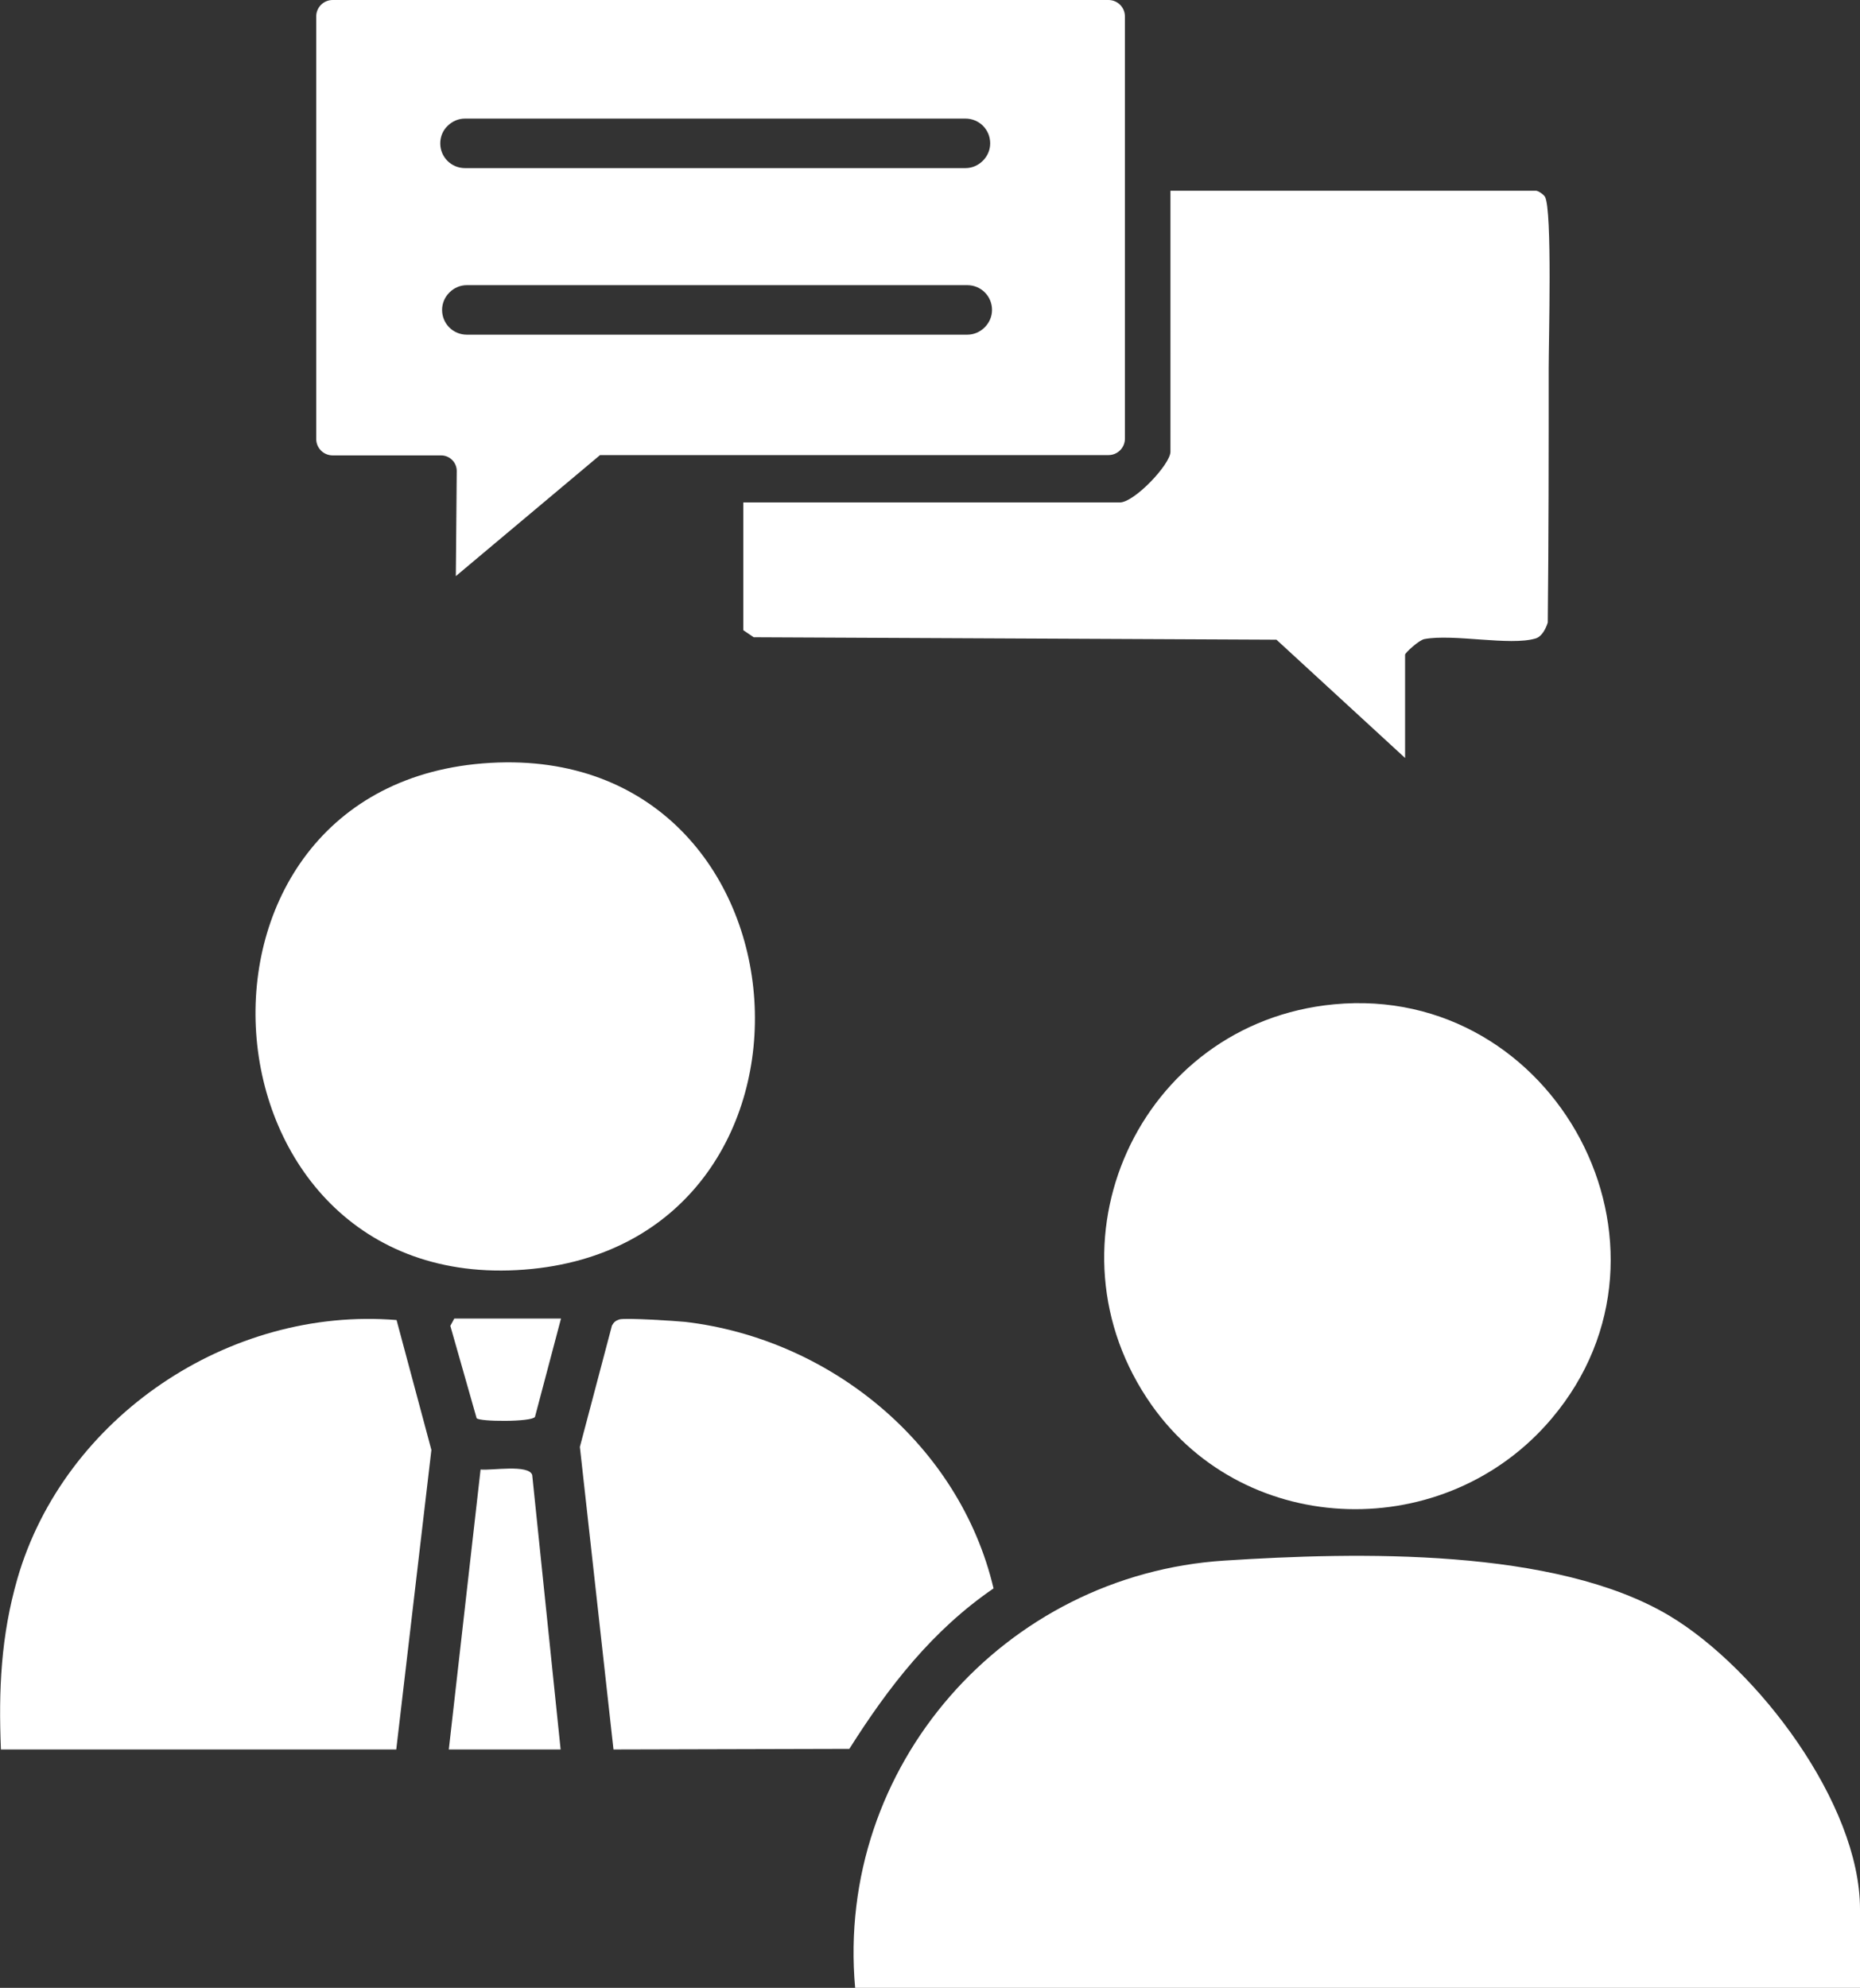
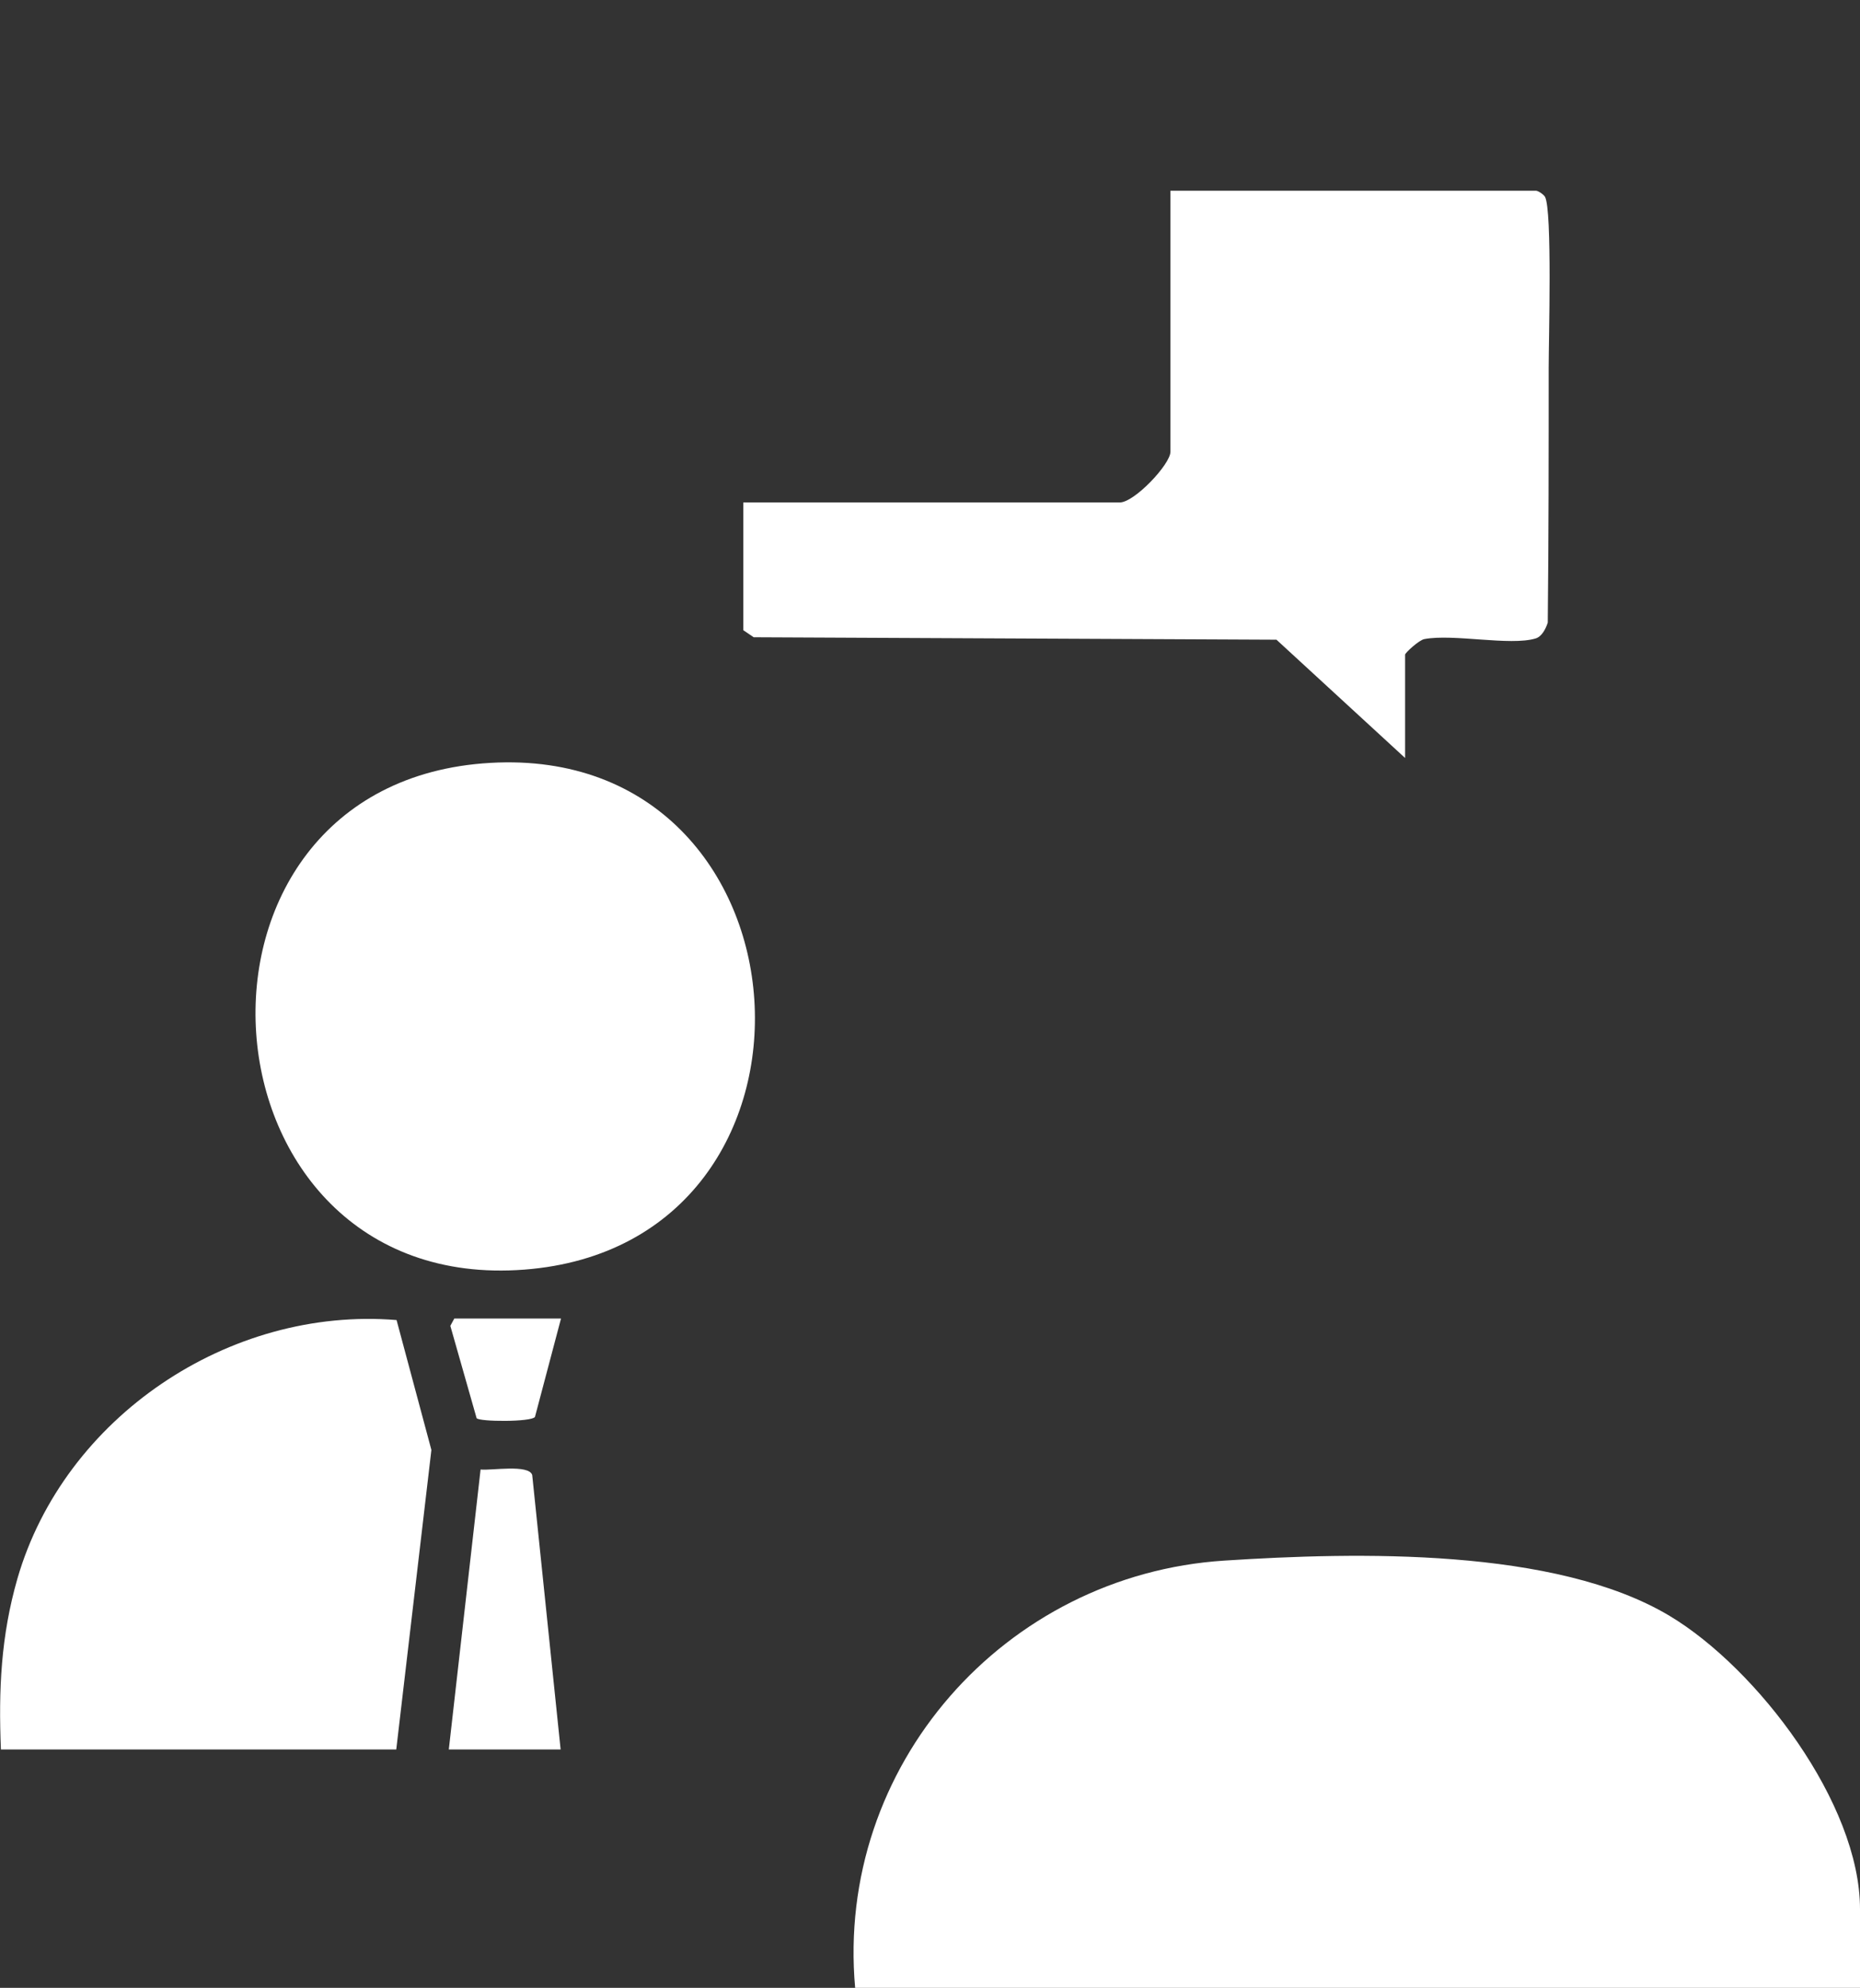
<svg xmlns="http://www.w3.org/2000/svg" id="Layer_1" version="1.1" viewBox="0 0 60.88 65.04">
  <rect x="0" y="0" width="60.88" height="65.04" fill="#333333" stroke="none" />
  <defs>
    <style>
      .st0 {
        fill: #fff;
      }
    </style>
  </defs>
-   <path class="st0" d="M36.28,0H10.89c-.3,0-.54.24-.54.54v13.82c0,.3.24.54.54.54h3.55c.28,0,.51.23.51.51l-.03,3.44,4.72-3.96h16.64c.3,0,.54-.24.54-.54V.54c0-.3-.24-.54-.54-.54ZM14.41,4.69c0-.22.09-.43.24-.57.15-.15.35-.24.57-.24h16.38c.45,0,.81.36.81.81,0,.22-.09.42-.24.57s-.35.24-.57.24H15.22c-.45,0-.81-.36-.81-.81ZM32.23,10.71c-.15.15-.35.24-.57.24H15.28c-.45,0-.81-.36-.81-.81,0-.22.09-.42.24-.57s.35-.24.57-.24h16.38c.45,0,.81.36.81.81,0,.22-.09.42-.24.57Z" />
  <path class="st0" d="M60.88,65.04H27.99c-.65-7.25,4.89-13.52,12.09-13.98,4.32-.28,10.83-.43,14.57,1.81,2.87,1.72,6.23,6.14,6.23,9.59v2.58Z" />
  <path class="st0" d="M50.28,6.24c.08.01.24.12.29.2.24.44.12,4.71.12,5.59,0,2.75,0,5.56-.03,8.34-.06.19-.19.46-.4.52-.84.25-2.68-.16-3.64.02-.17.03-.63.45-.63.51v3.38l-4.21-3.87-17.11-.08-.34-.23v-4.18h12.32c.48,0,1.66-1.25,1.66-1.66V6.24h11.98,0Z" />
  <path class="st0" d="M16.05,24.96c10.82-.62,11.85,15.76,1.11,16.58-10.93.84-12.1-15.95-1.11-16.58Z" />
-   <path class="st0" d="M43.66,32.86c7.26-.69,11.87,7.94,7.13,13.55-3.45,4.09-9.98,3.96-13.09-.43-3.71-5.25-.43-12.51,5.96-13.12Z" />
  <path class="st0" d="M12.97,57.24H.03c-.08-1.95,0-3.71.54-5.59,1.53-5.28,6.93-8.91,12.41-8.46l1.14,4.25-1.15,9.8Z" />
-   <path class="st0" d="M20.08,57.24l-1.1-9.9,1.05-3.97c.06-.11.12-.16.24-.2.2-.06,1.87.05,2.16.08,4.76.56,8.98,4.02,10.09,8.72-2,1.37-3.43,3.21-4.72,5.25,0,0-7.72.02-7.72.02Z" />
  <path class="st0" d="M18.36,57.24h-3.67l1.04-9.16c.34.04,1.58-.18,1.69.18l.93,8.98h.01Z" />
  <path class="st0" d="M18.36,43.15l-.85,3.21c-.12.17-1.83.16-1.91.04l-.86-3.02.13-.24h3.5-.01Z" />
-   <rect class="st0" x="22.99" y="6.7" height=".08" />
</svg>